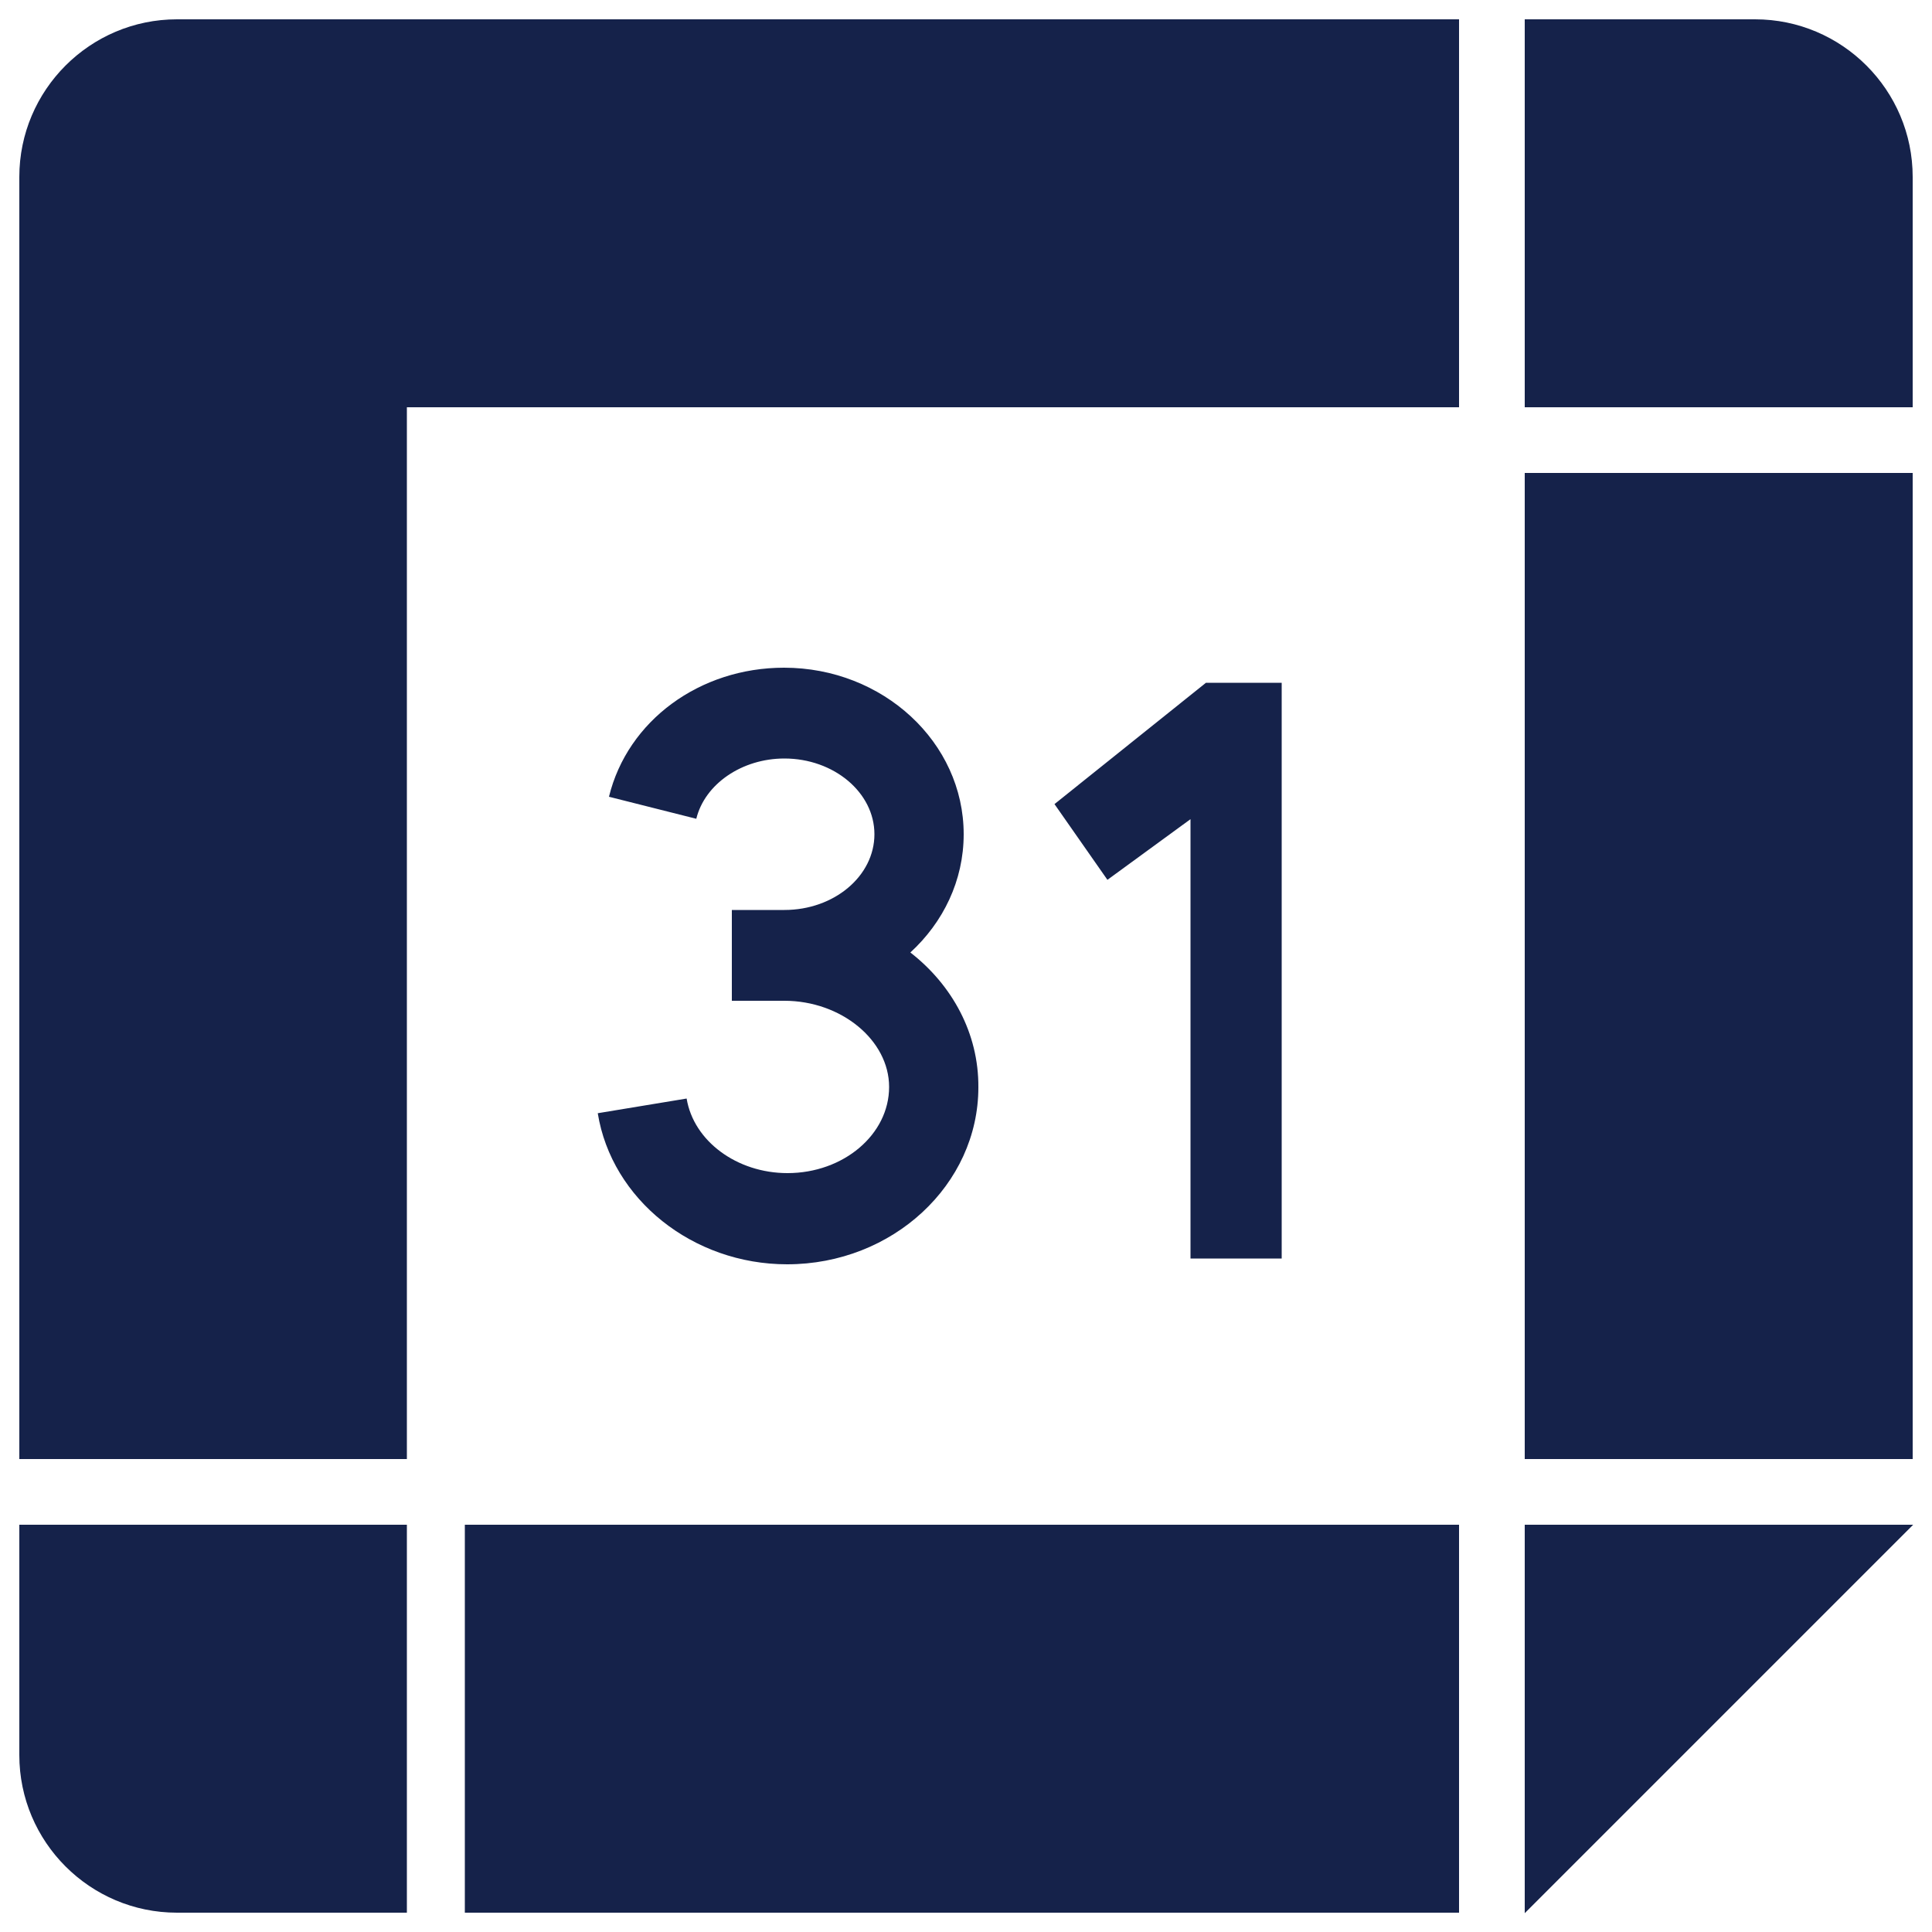
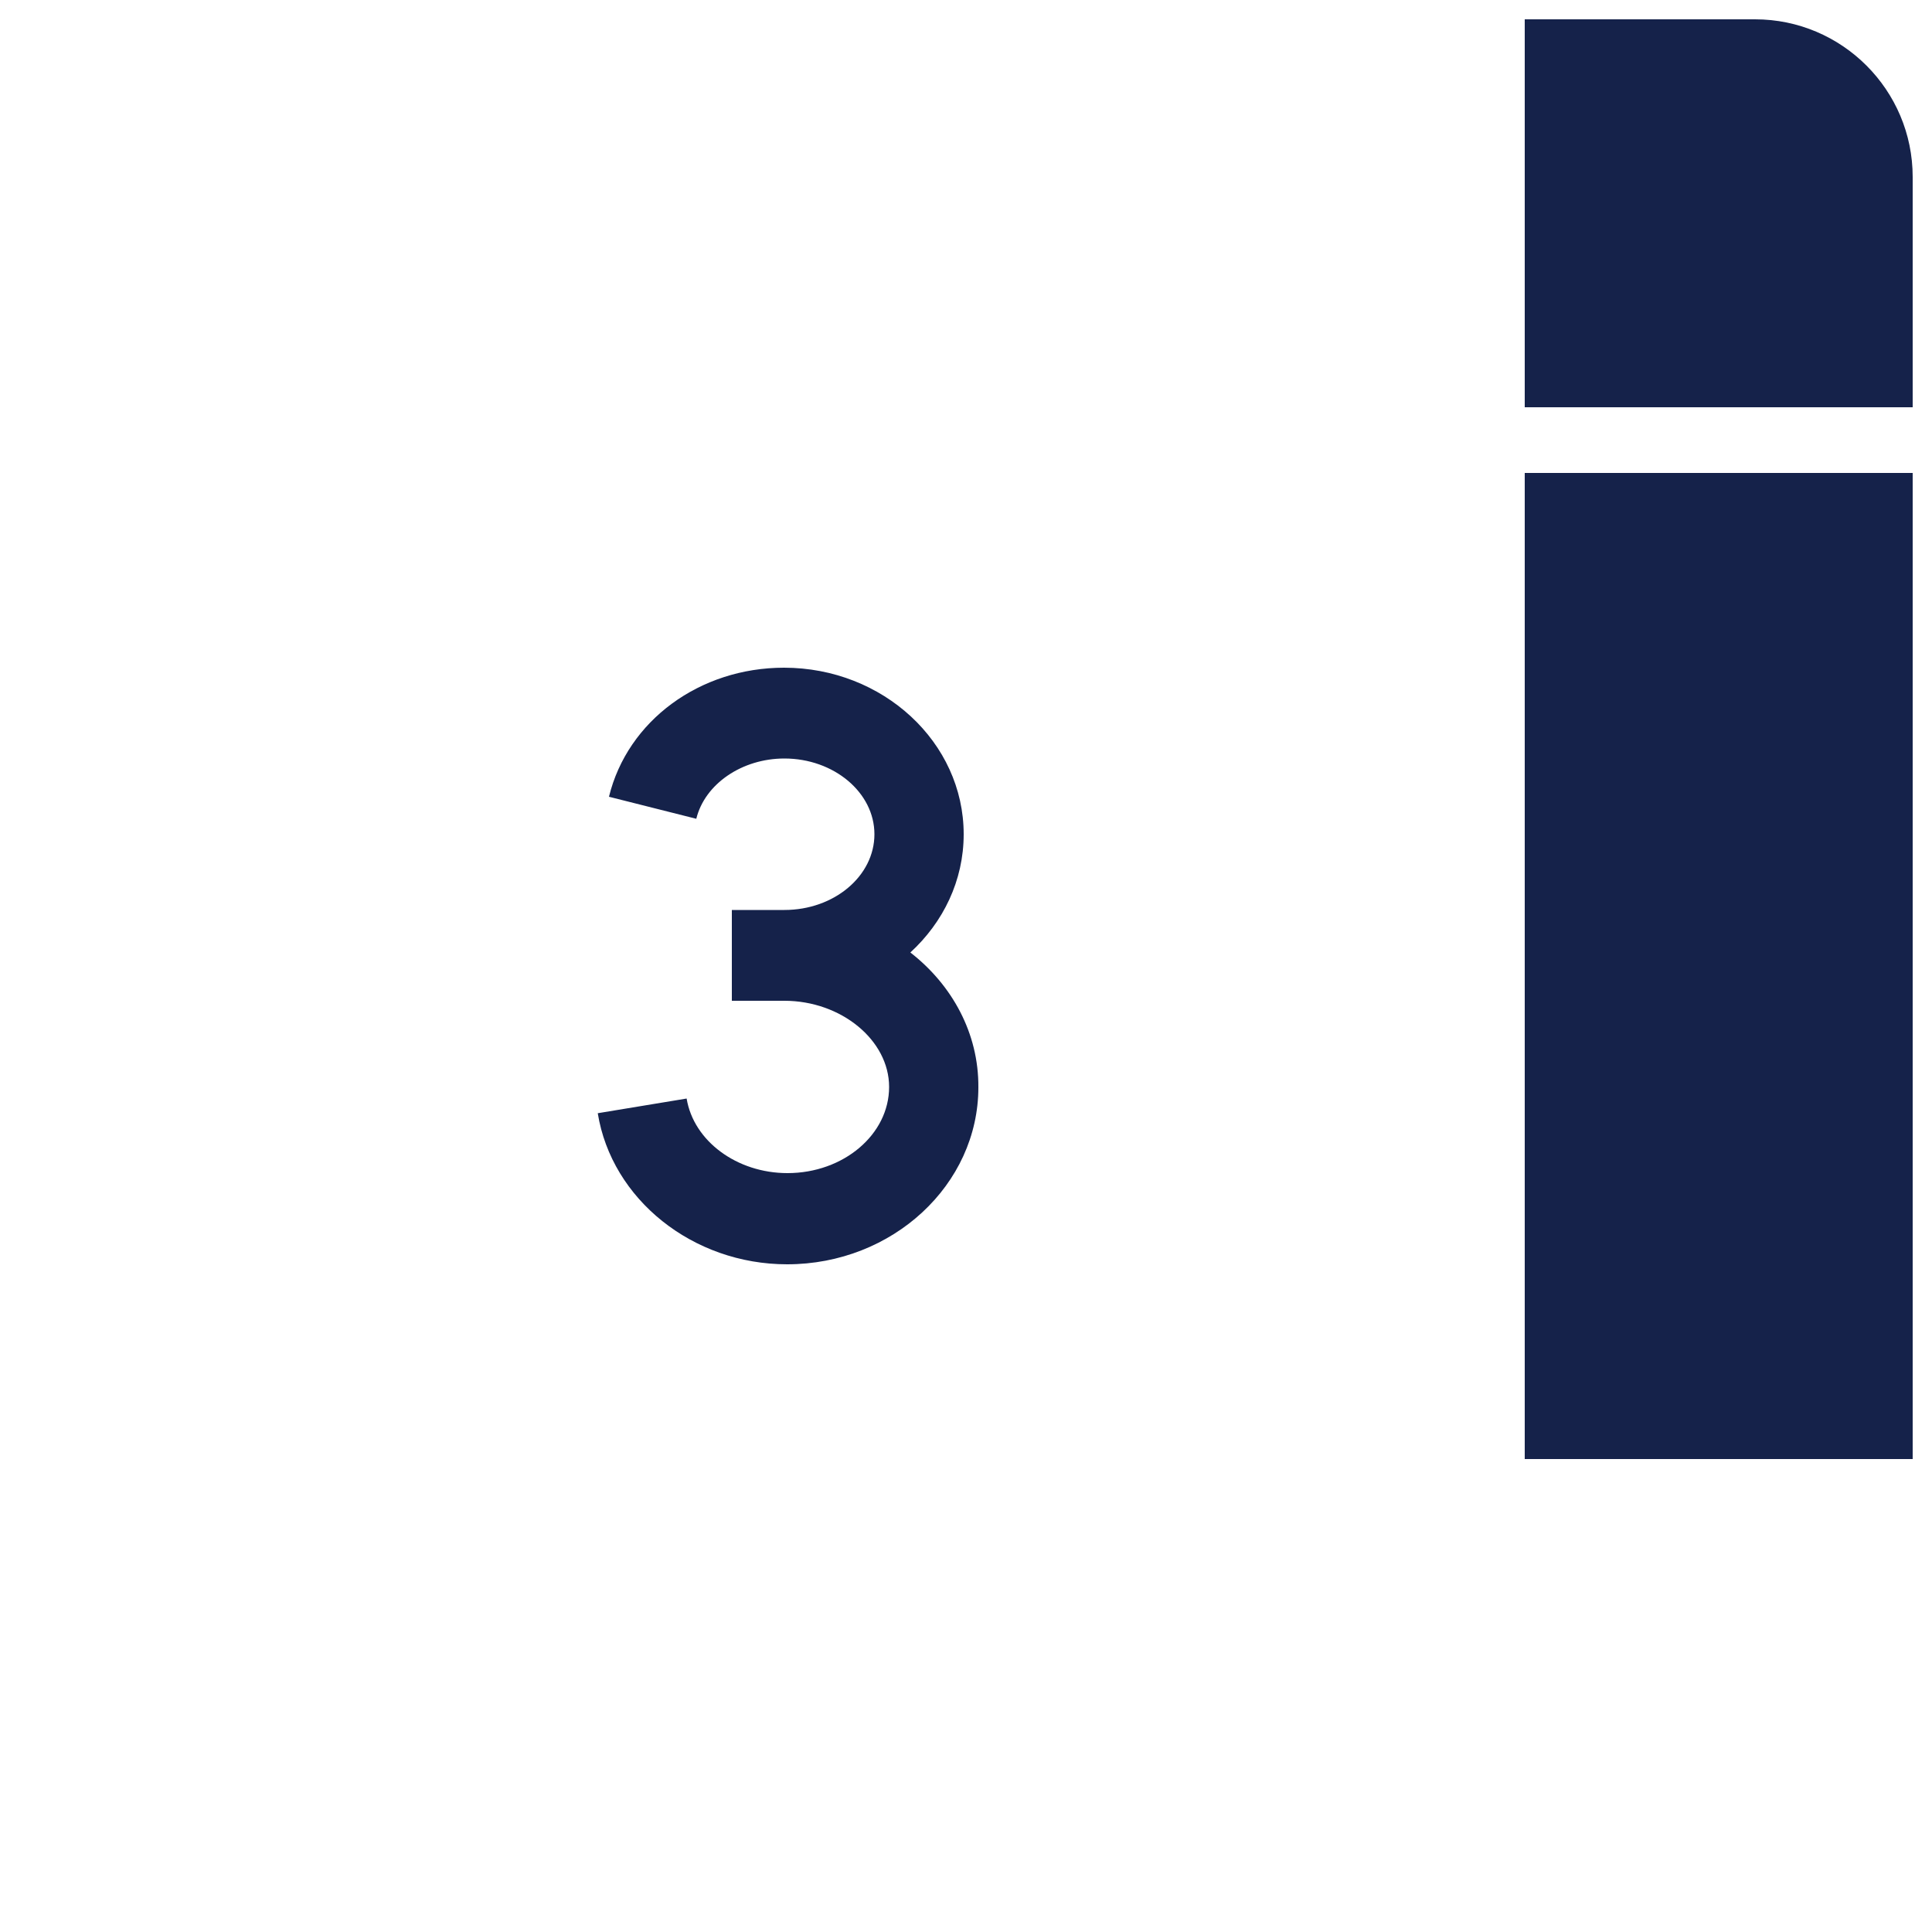
<svg xmlns="http://www.w3.org/2000/svg" id="_レイヤー_1" data-name="レイヤー_1" version="1.1" viewBox="0 0 500 500">
  <defs>
    <style>
      .st0 {
        fill: #15224a;
      }
    </style>
  </defs>
-   <rect class="st0" x="120.3" y="394.6" width="257.3" height="100.4" />
  <rect class="st0" x="394.6" y="122.4" width="100.4" height="255.2" />
-   <path class="st0" d="M105.3,105.4h272.3V5H45.8C23.3,5,5,23.3,5,45.8v331.8h100.3V105.4Z" />
-   <polygon class="st0" points="394.6 495.13 495.13 394.6 394.6 394.6 394.6 495.13" />
  <path class="st0" d="M495,105.4v-59.6c0-22.5-18.3-40.8-40.8-40.8h-59.6v100.4h100.4Z" />
-   <path class="st0" d="M5,394.6v59.6c0,22.5,18.3,40.8,40.8,40.8h59.5v-100.4H5Z" />
-   <polygon class="st0" points="312.1 176.7 272.9 208.1 286.6 227.7 308.1 212 308.1 325.7 331.7 325.7 331.7 176.7 312.1 176.7" />
  <path class="st0" d="M235.6,246.5c8.5-7.8,13.8-18.6,13.8-30.6,0-23.8-20.9-43.1-46.5-43.1-21.8,0-40.5,13.7-45.3,33.4l22.6,5.7c2.2-9,11.8-15.6,22.8-15.6,12.8,0,23.3,8.8,23.3,19.6s-10.4,19.6-23.3,19.6h-13.6v23.5h13.6c14.7,0,27.1,10.2,27.1,22.3,0,12.3-11.8,22.3-26.3,22.3-13.1,0-24.3-8.3-26.1-19.3l-23,3.8c3.6,22.3,24.6,39.1,49,39.1,27.3,0,49.5-20.6,49.5-45.8.1-14-6.8-26.5-17.6-34.9Z" />
</svg>